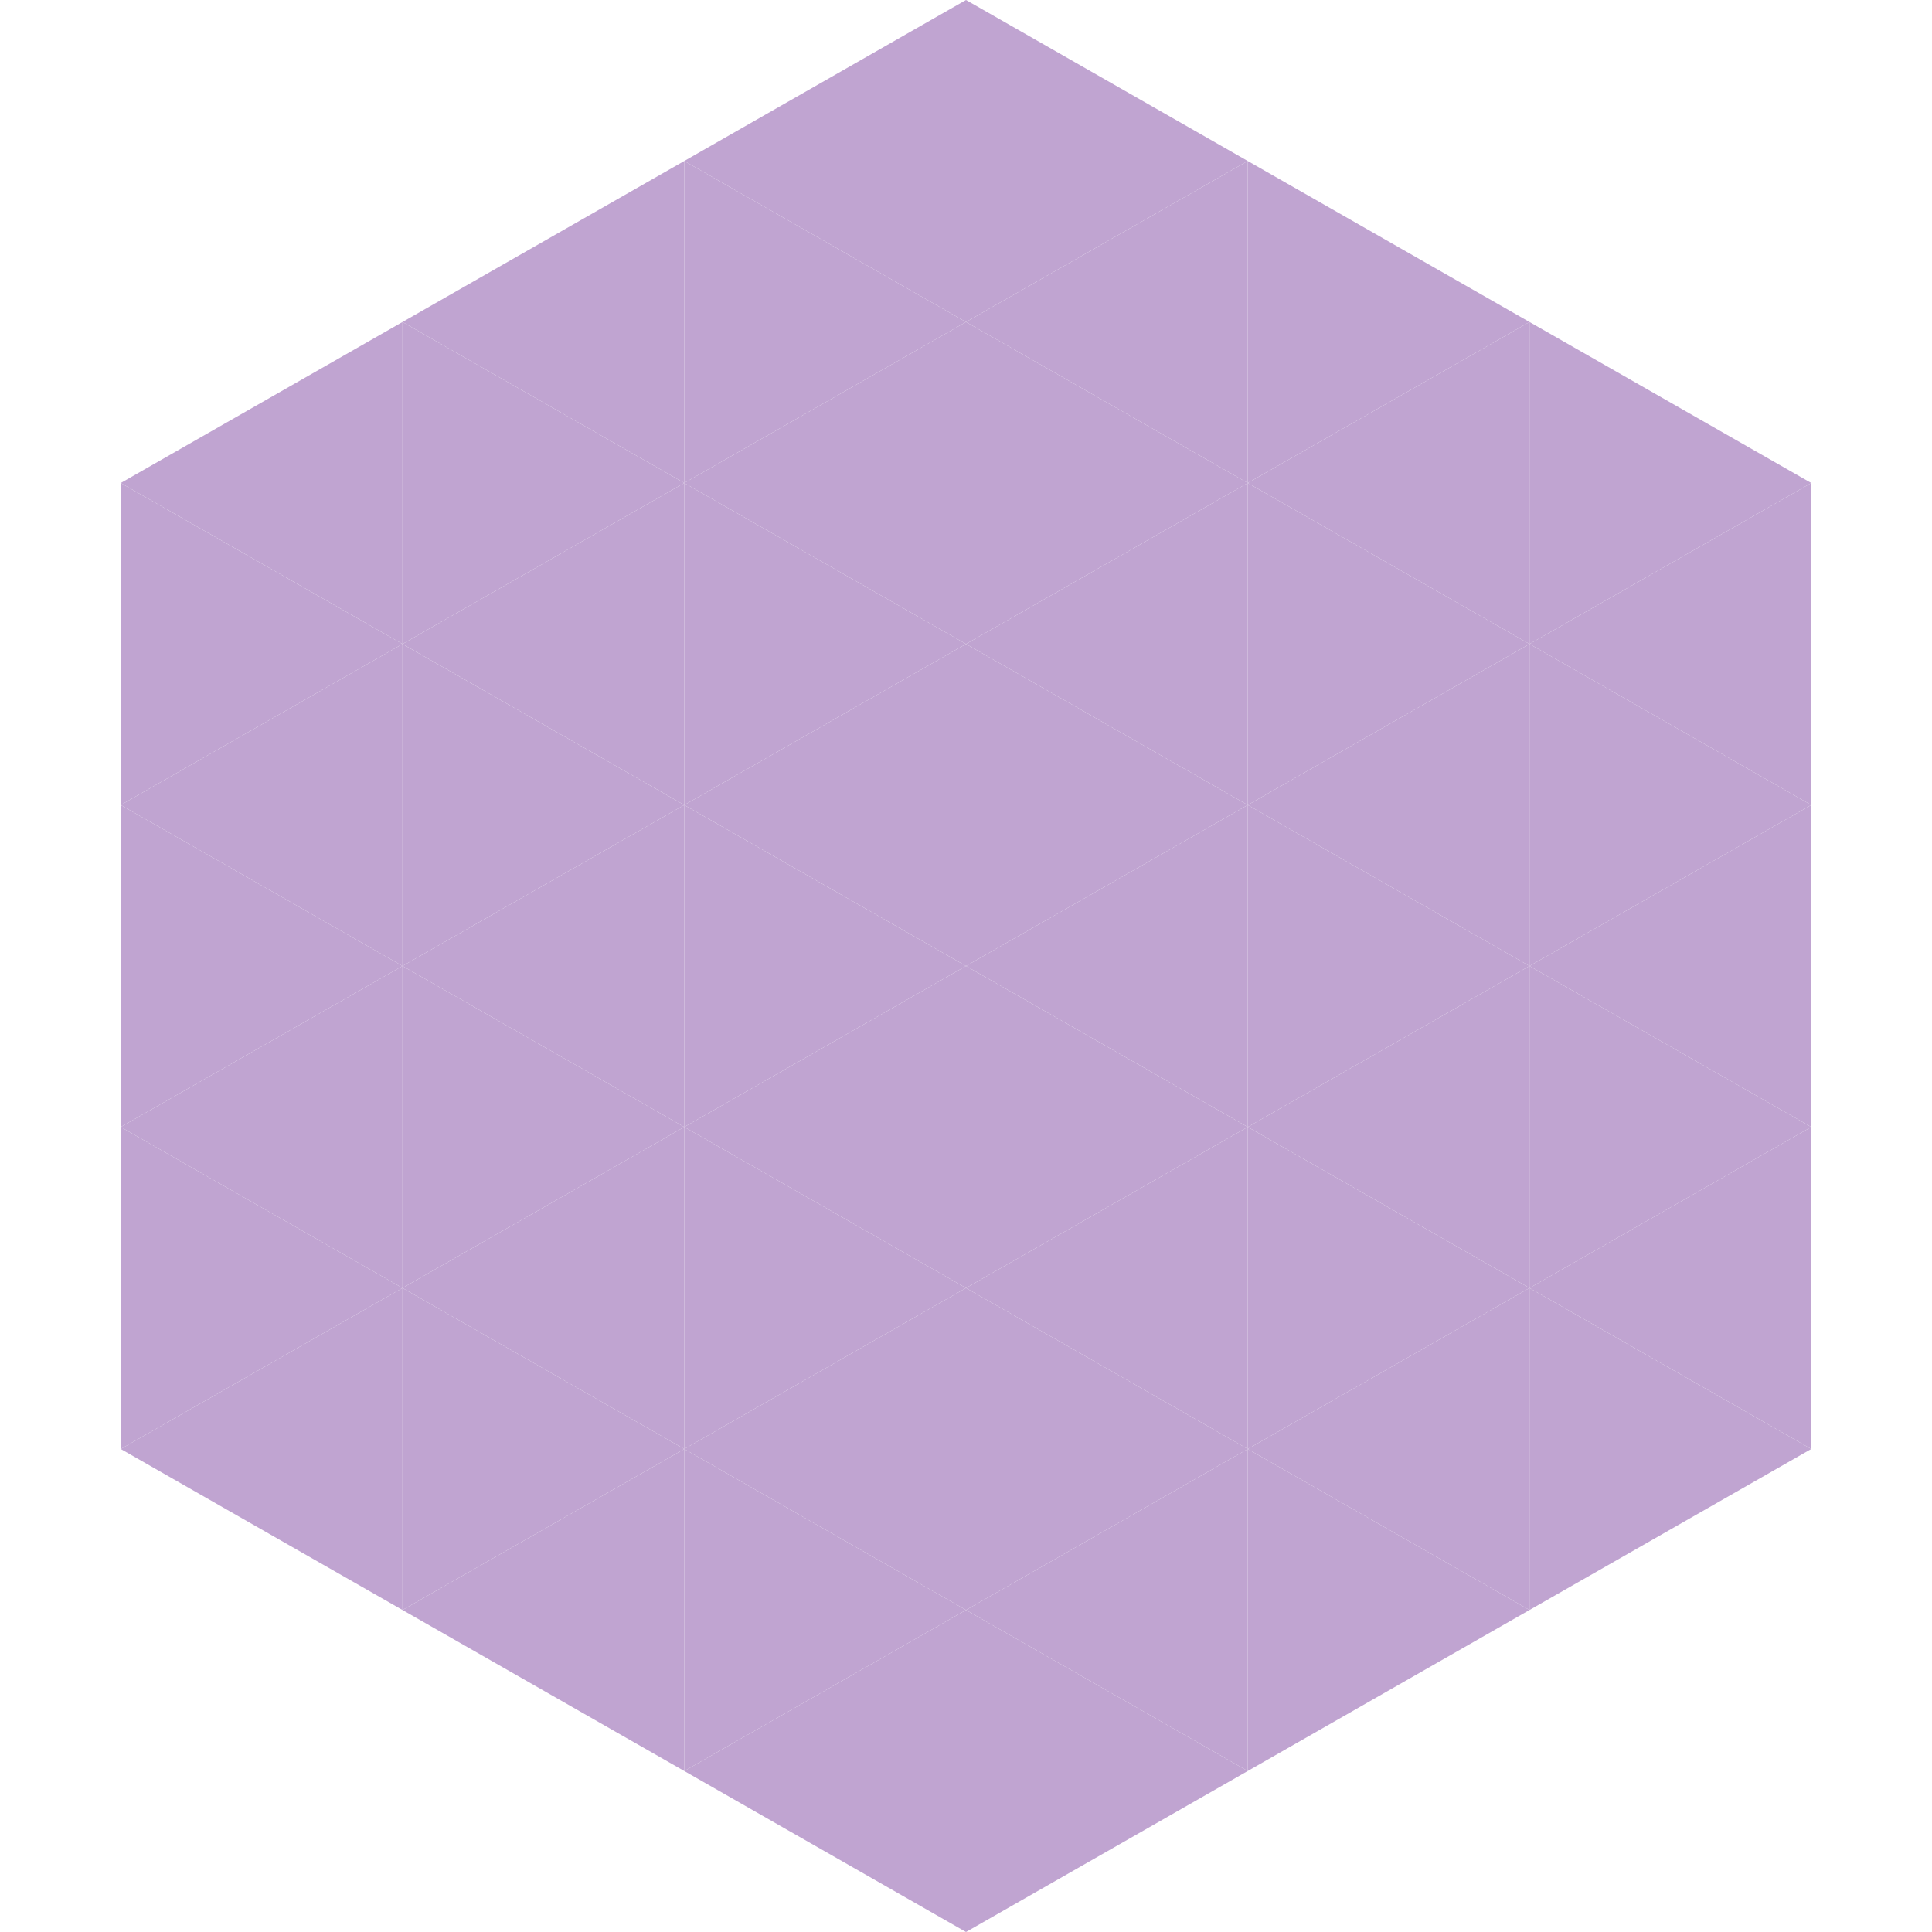
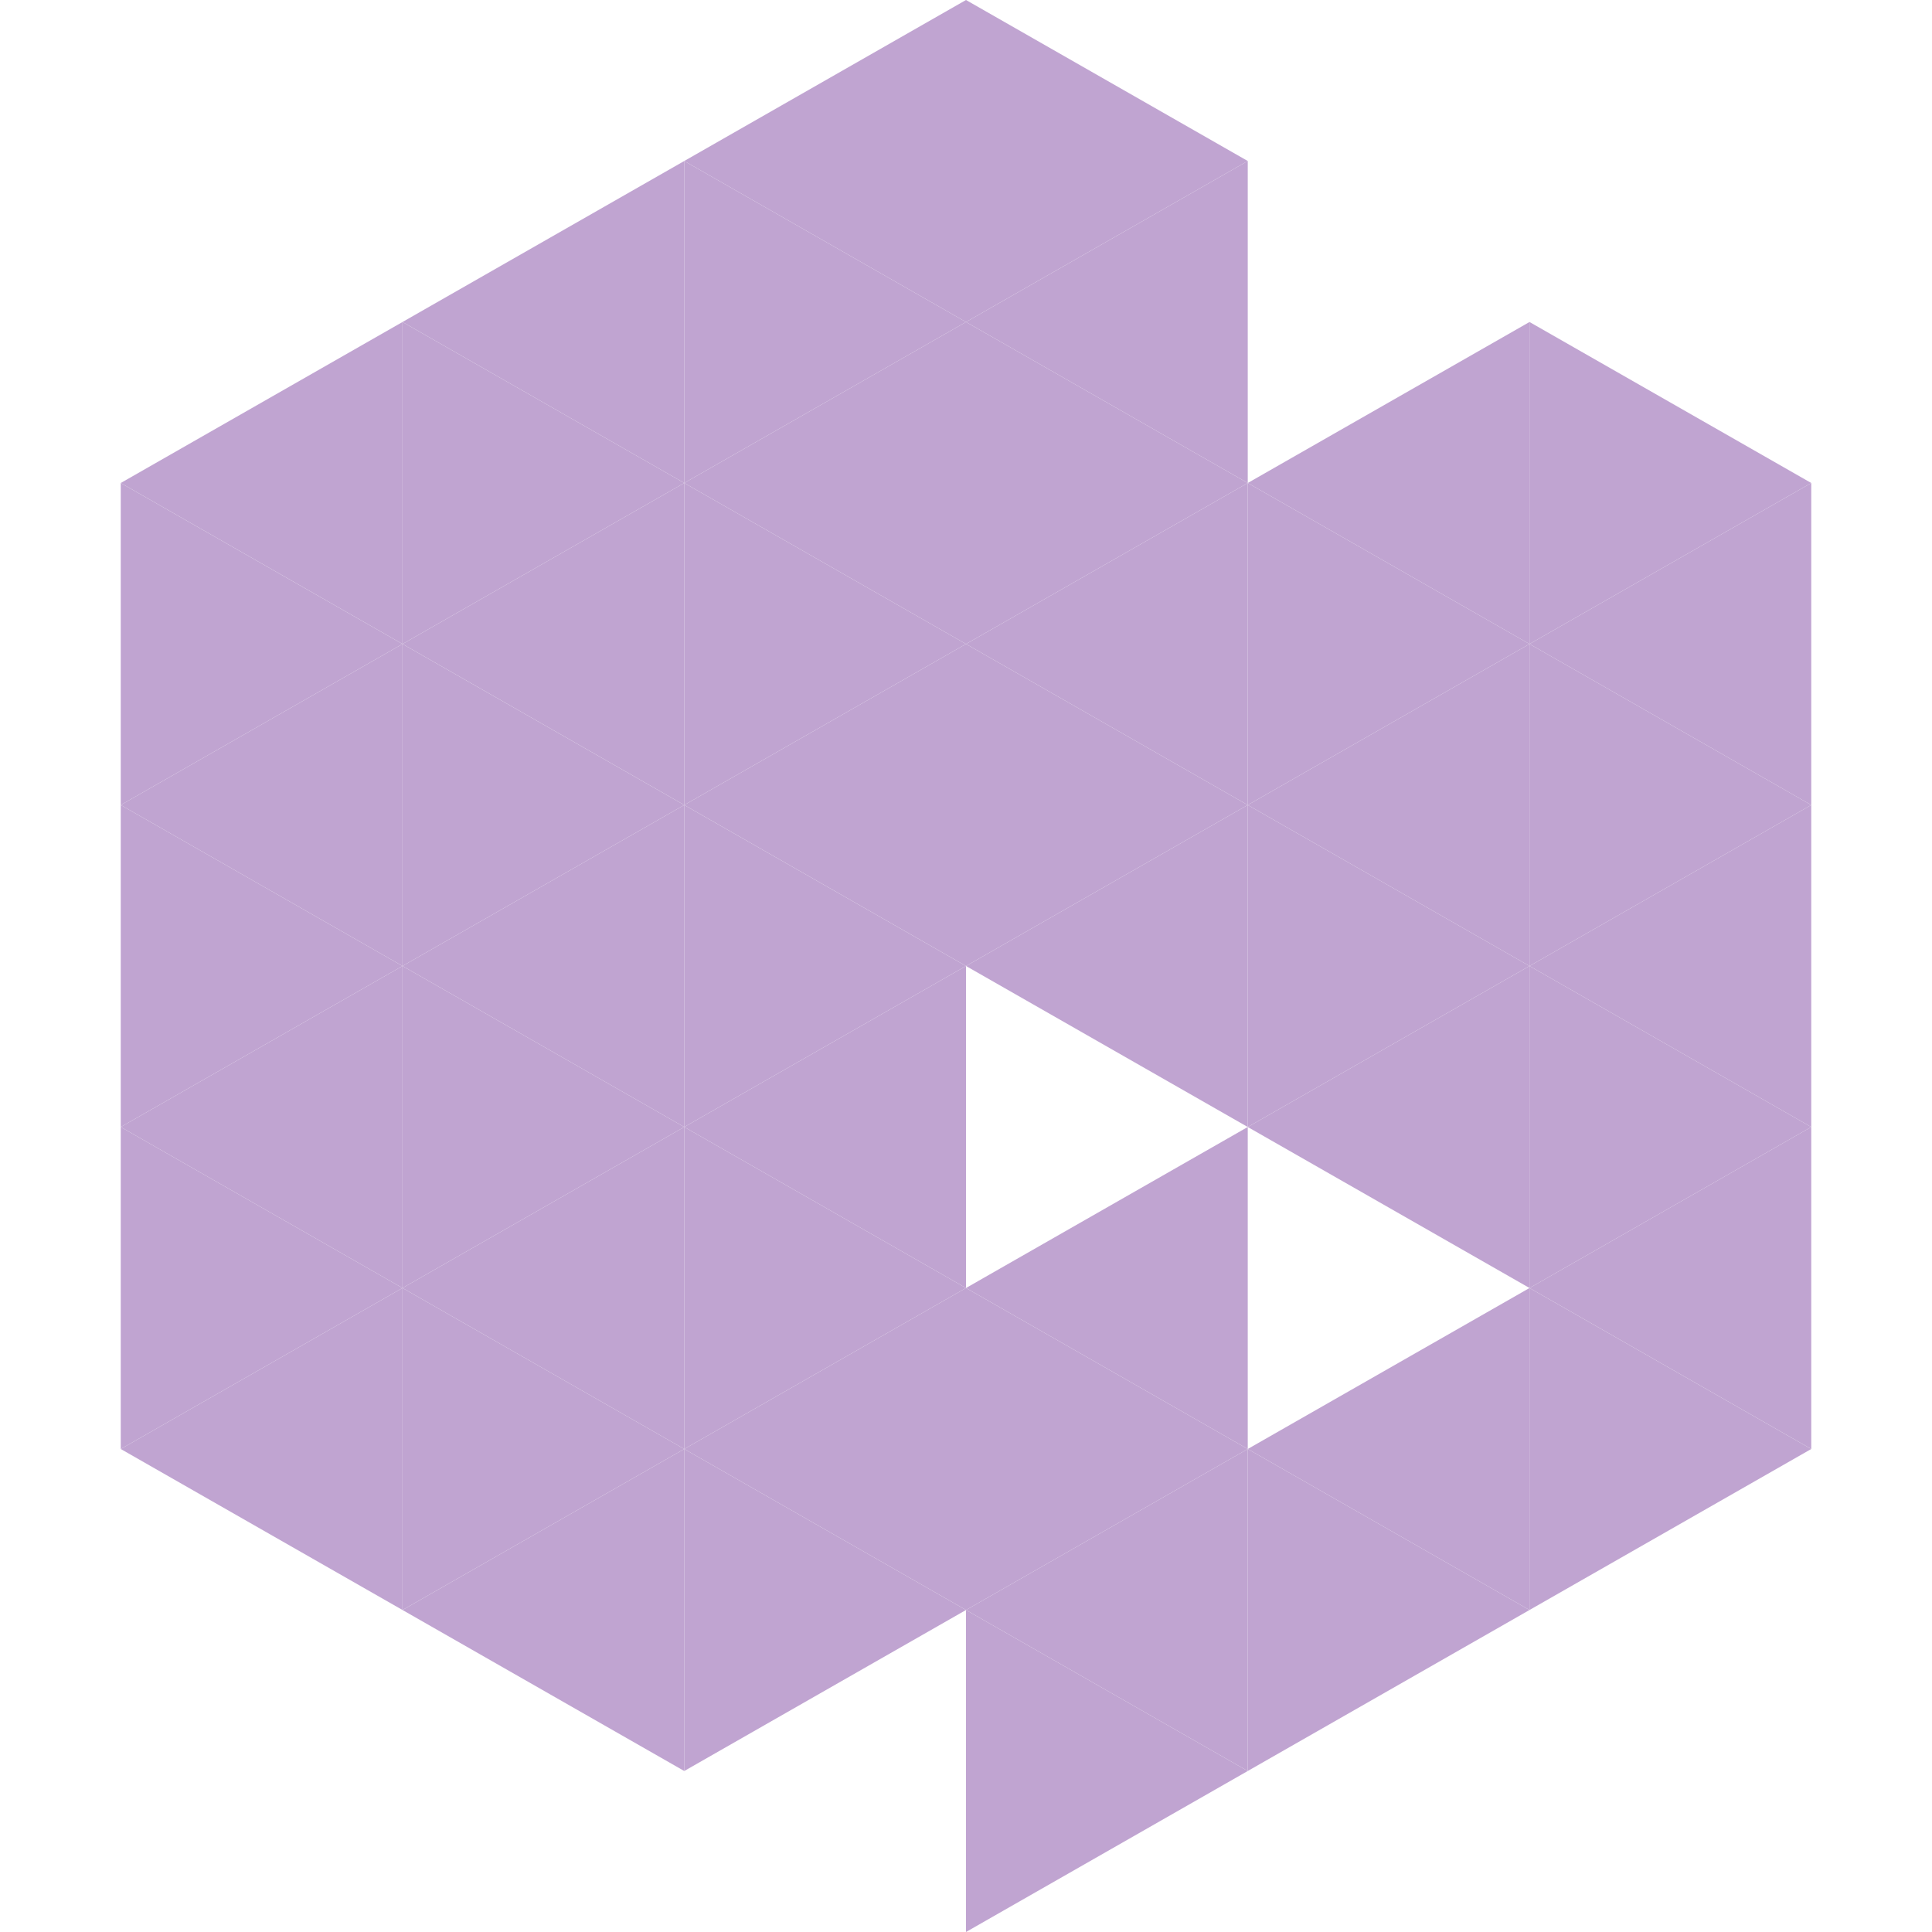
<svg xmlns="http://www.w3.org/2000/svg" width="240" height="240">
  <polygon points="50,40 15,60 50,80" style="fill:rgb(192,164,209)" />
  <polygon points="190,40 225,60 190,80" style="fill:rgb(192,164,209)" />
  <polygon points="15,60 50,80 15,100" style="fill:rgb(192,164,209)" />
  <polygon points="225,60 190,80 225,100" style="fill:rgb(192,164,209)" />
  <polygon points="50,80 15,100 50,120" style="fill:rgb(192,164,209)" />
  <polygon points="190,80 225,100 190,120" style="fill:rgb(192,164,209)" />
  <polygon points="15,100 50,120 15,140" style="fill:rgb(192,164,209)" />
  <polygon points="225,100 190,120 225,140" style="fill:rgb(192,164,209)" />
  <polygon points="50,120 15,140 50,160" style="fill:rgb(192,164,209)" />
  <polygon points="190,120 225,140 190,160" style="fill:rgb(192,164,209)" />
  <polygon points="15,140 50,160 15,180" style="fill:rgb(192,164,209)" />
  <polygon points="225,140 190,160 225,180" style="fill:rgb(192,164,209)" />
  <polygon points="50,160 15,180 50,200" style="fill:rgb(192,164,209)" />
  <polygon points="190,160 225,180 190,200" style="fill:rgb(192,164,209)" />
  <polygon points="15,180 50,200 15,220" style="fill:rgb(255,255,255); fill-opacity:0" />
  <polygon points="225,180 190,200 225,220" style="fill:rgb(255,255,255); fill-opacity:0" />
  <polygon points="50,0 85,20 50,40" style="fill:rgb(255,255,255); fill-opacity:0" />
  <polygon points="190,0 155,20 190,40" style="fill:rgb(255,255,255); fill-opacity:0" />
  <polygon points="85,20 50,40 85,60" style="fill:rgb(192,164,209)" />
-   <polygon points="155,20 190,40 155,60" style="fill:rgb(192,164,209)" />
  <polygon points="50,40 85,60 50,80" style="fill:rgb(192,164,209)" />
  <polygon points="190,40 155,60 190,80" style="fill:rgb(192,164,209)" />
  <polygon points="85,60 50,80 85,100" style="fill:rgb(192,164,209)" />
  <polygon points="155,60 190,80 155,100" style="fill:rgb(192,164,209)" />
  <polygon points="50,80 85,100 50,120" style="fill:rgb(192,164,209)" />
  <polygon points="190,80 155,100 190,120" style="fill:rgb(192,164,209)" />
  <polygon points="85,100 50,120 85,140" style="fill:rgb(192,164,209)" />
  <polygon points="155,100 190,120 155,140" style="fill:rgb(192,164,209)" />
  <polygon points="50,120 85,140 50,160" style="fill:rgb(192,164,209)" />
  <polygon points="190,120 155,140 190,160" style="fill:rgb(192,164,209)" />
  <polygon points="85,140 50,160 85,180" style="fill:rgb(192,164,209)" />
-   <polygon points="155,140 190,160 155,180" style="fill:rgb(192,164,209)" />
  <polygon points="50,160 85,180 50,200" style="fill:rgb(192,164,209)" />
  <polygon points="190,160 155,180 190,200" style="fill:rgb(192,164,209)" />
  <polygon points="85,180 50,200 85,220" style="fill:rgb(192,164,209)" />
  <polygon points="155,180 190,200 155,220" style="fill:rgb(192,164,209)" />
  <polygon points="120,0 85,20 120,40" style="fill:rgb(192,164,209)" />
  <polygon points="120,0 155,20 120,40" style="fill:rgb(192,164,209)" />
  <polygon points="85,20 120,40 85,60" style="fill:rgb(192,164,209)" />
  <polygon points="155,20 120,40 155,60" style="fill:rgb(192,164,209)" />
  <polygon points="120,40 85,60 120,80" style="fill:rgb(192,164,209)" />
  <polygon points="120,40 155,60 120,80" style="fill:rgb(192,164,209)" />
  <polygon points="85,60 120,80 85,100" style="fill:rgb(192,164,209)" />
  <polygon points="155,60 120,80 155,100" style="fill:rgb(192,164,209)" />
  <polygon points="120,80 85,100 120,120" style="fill:rgb(192,164,209)" />
  <polygon points="120,80 155,100 120,120" style="fill:rgb(192,164,209)" />
  <polygon points="85,100 120,120 85,140" style="fill:rgb(192,164,209)" />
  <polygon points="155,100 120,120 155,140" style="fill:rgb(192,164,209)" />
  <polygon points="120,120 85,140 120,160" style="fill:rgb(192,164,209)" />
-   <polygon points="120,120 155,140 120,160" style="fill:rgb(192,164,209)" />
  <polygon points="85,140 120,160 85,180" style="fill:rgb(192,164,209)" />
  <polygon points="155,140 120,160 155,180" style="fill:rgb(192,164,209)" />
  <polygon points="120,160 85,180 120,200" style="fill:rgb(192,164,209)" />
  <polygon points="120,160 155,180 120,200" style="fill:rgb(192,164,209)" />
  <polygon points="85,180 120,200 85,220" style="fill:rgb(192,164,209)" />
  <polygon points="155,180 120,200 155,220" style="fill:rgb(192,164,209)" />
-   <polygon points="120,200 85,220 120,240" style="fill:rgb(192,164,209)" />
  <polygon points="120,200 155,220 120,240" style="fill:rgb(192,164,209)" />
  <polygon points="85,220 120,240 85,260" style="fill:rgb(255,255,255); fill-opacity:0" />
  <polygon points="155,220 120,240 155,260" style="fill:rgb(255,255,255); fill-opacity:0" />
</svg>